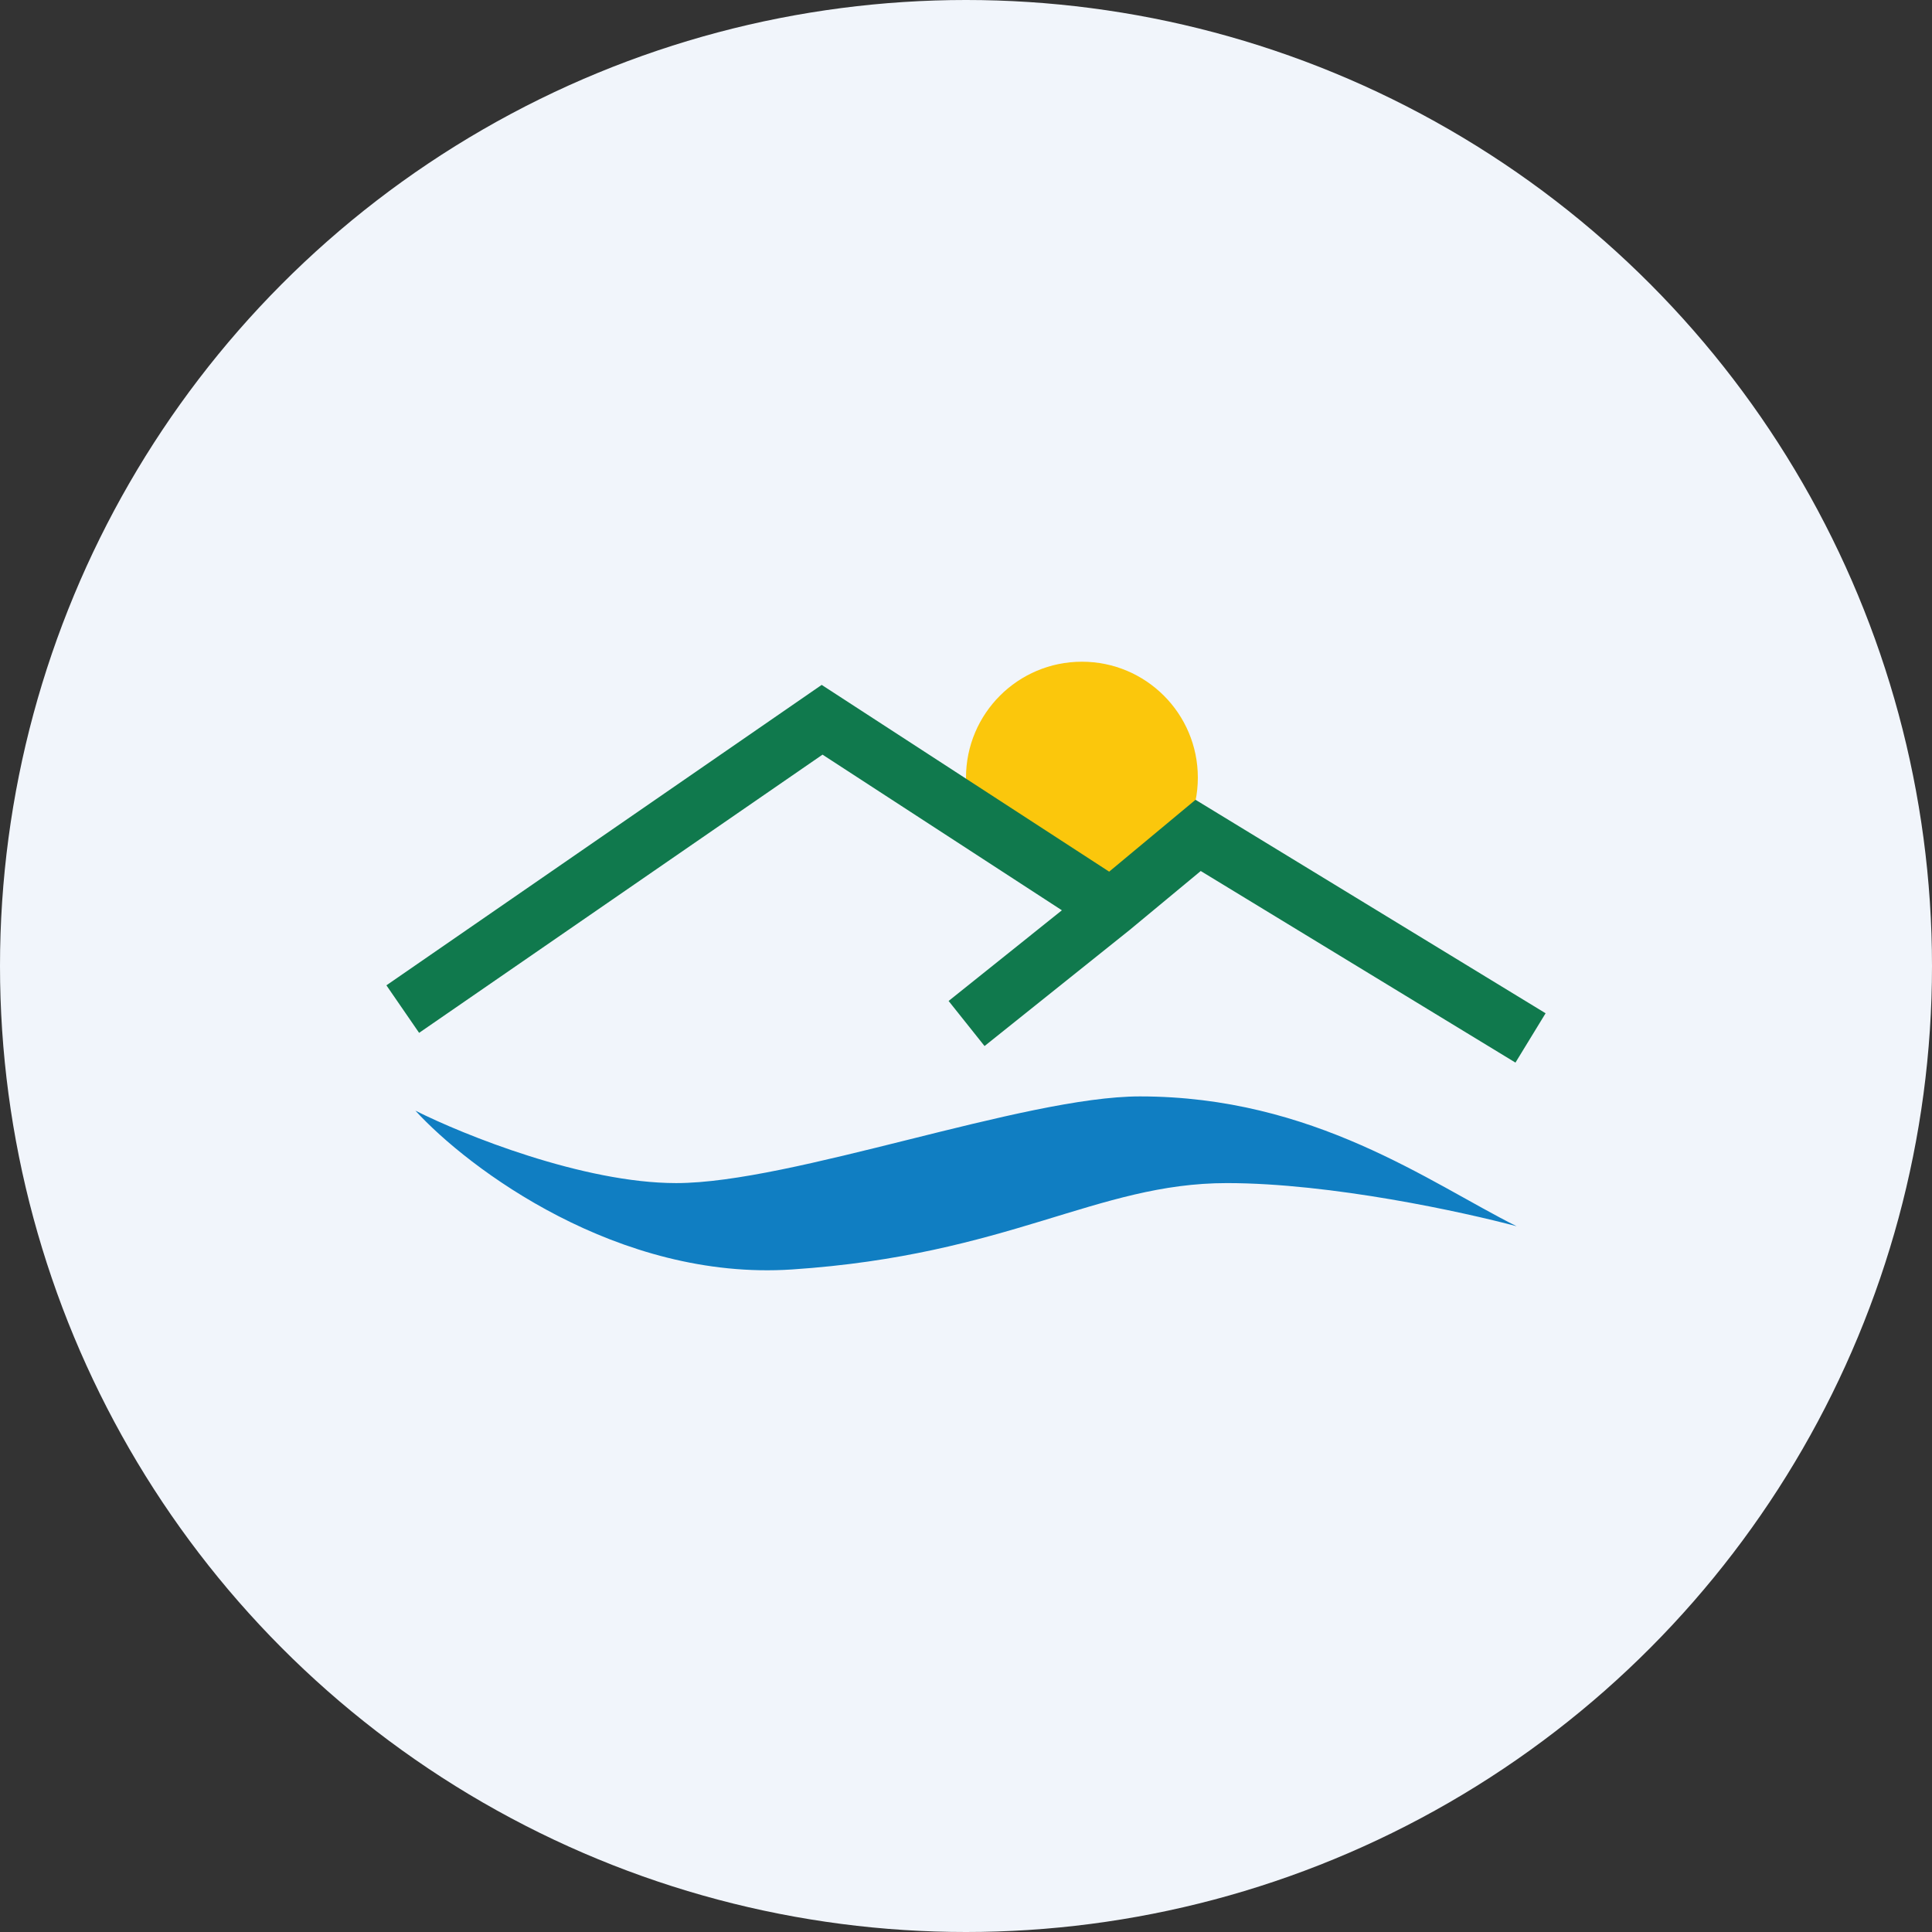
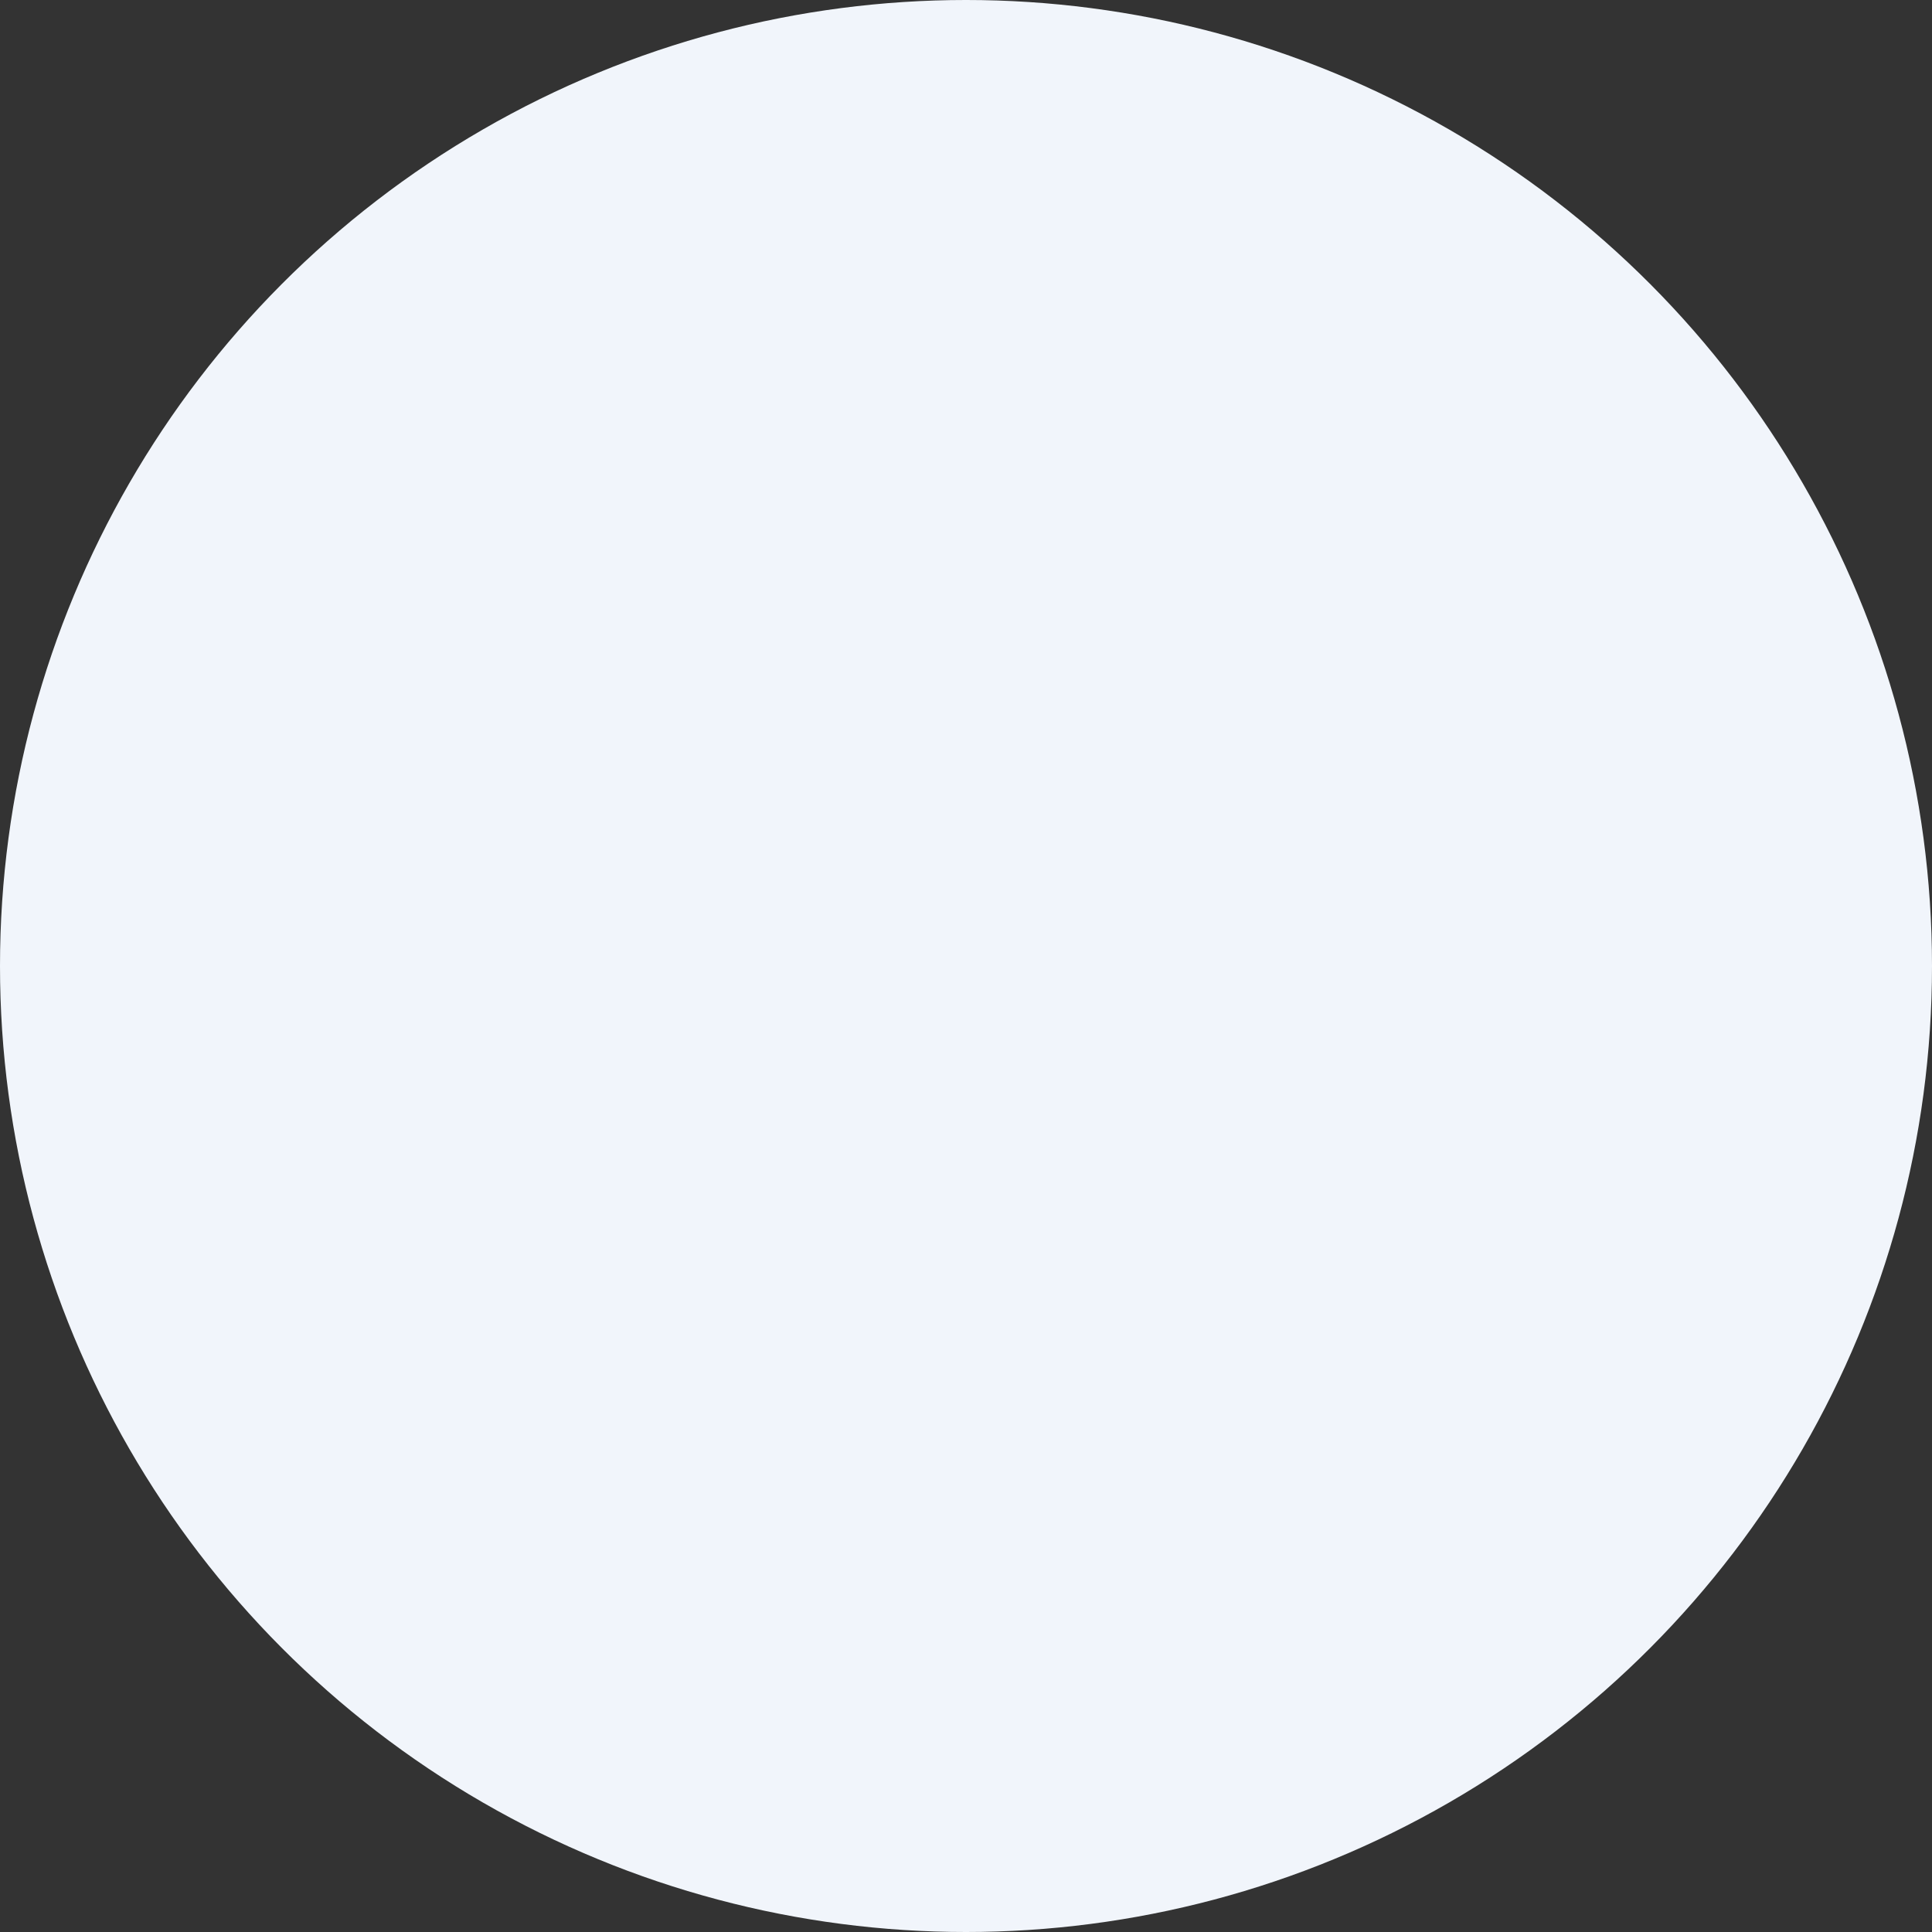
<svg xmlns="http://www.w3.org/2000/svg" id="Layer_1" data-name="Layer 1" viewBox="0 0 300 300" width="300" height="300">
  <rect x="0" y="0" width="300" height="300" fill="#333333" stroke="none" />
  <defs>
    <clipPath id="bz_circular_clip">
      <circle cx="150.0" cy="150.0" r="150.0" />
    </clipPath>
  </defs>
  <g clip-path="url(#bz_circular_clip)">
    <rect x="-1.5" y="-1.5" width="303" height="303" fill="#f1f5fb" />
-     <circle cx="168" cy="120.75" r="18" fill="#fbc70c" />
-     <path d="M127.59,106.35l44.64,29,13.41-11.16L240,157.34,235.32,165l-48.87-29.75-11.07,9.18-22.5,18-5.58-7,17.59-14.08-37.17-24.17-62.64,43.2L60,153Z" fill="#10794d" />
-     <path d="M105,183.71c-14.4,0-33-7.47-40.5-11.25,8.23,9,31.5,26.46,58.5,24.66,33.75-2.25,47.25-13.41,67.5-13.41,16.2,0,36.76,4.5,45,6.7C222,183.66,204,170.25,177,170.25,159,170.25,123,183.71,105,183.71Z" fill="#107ec2" />
  </g>
</svg>